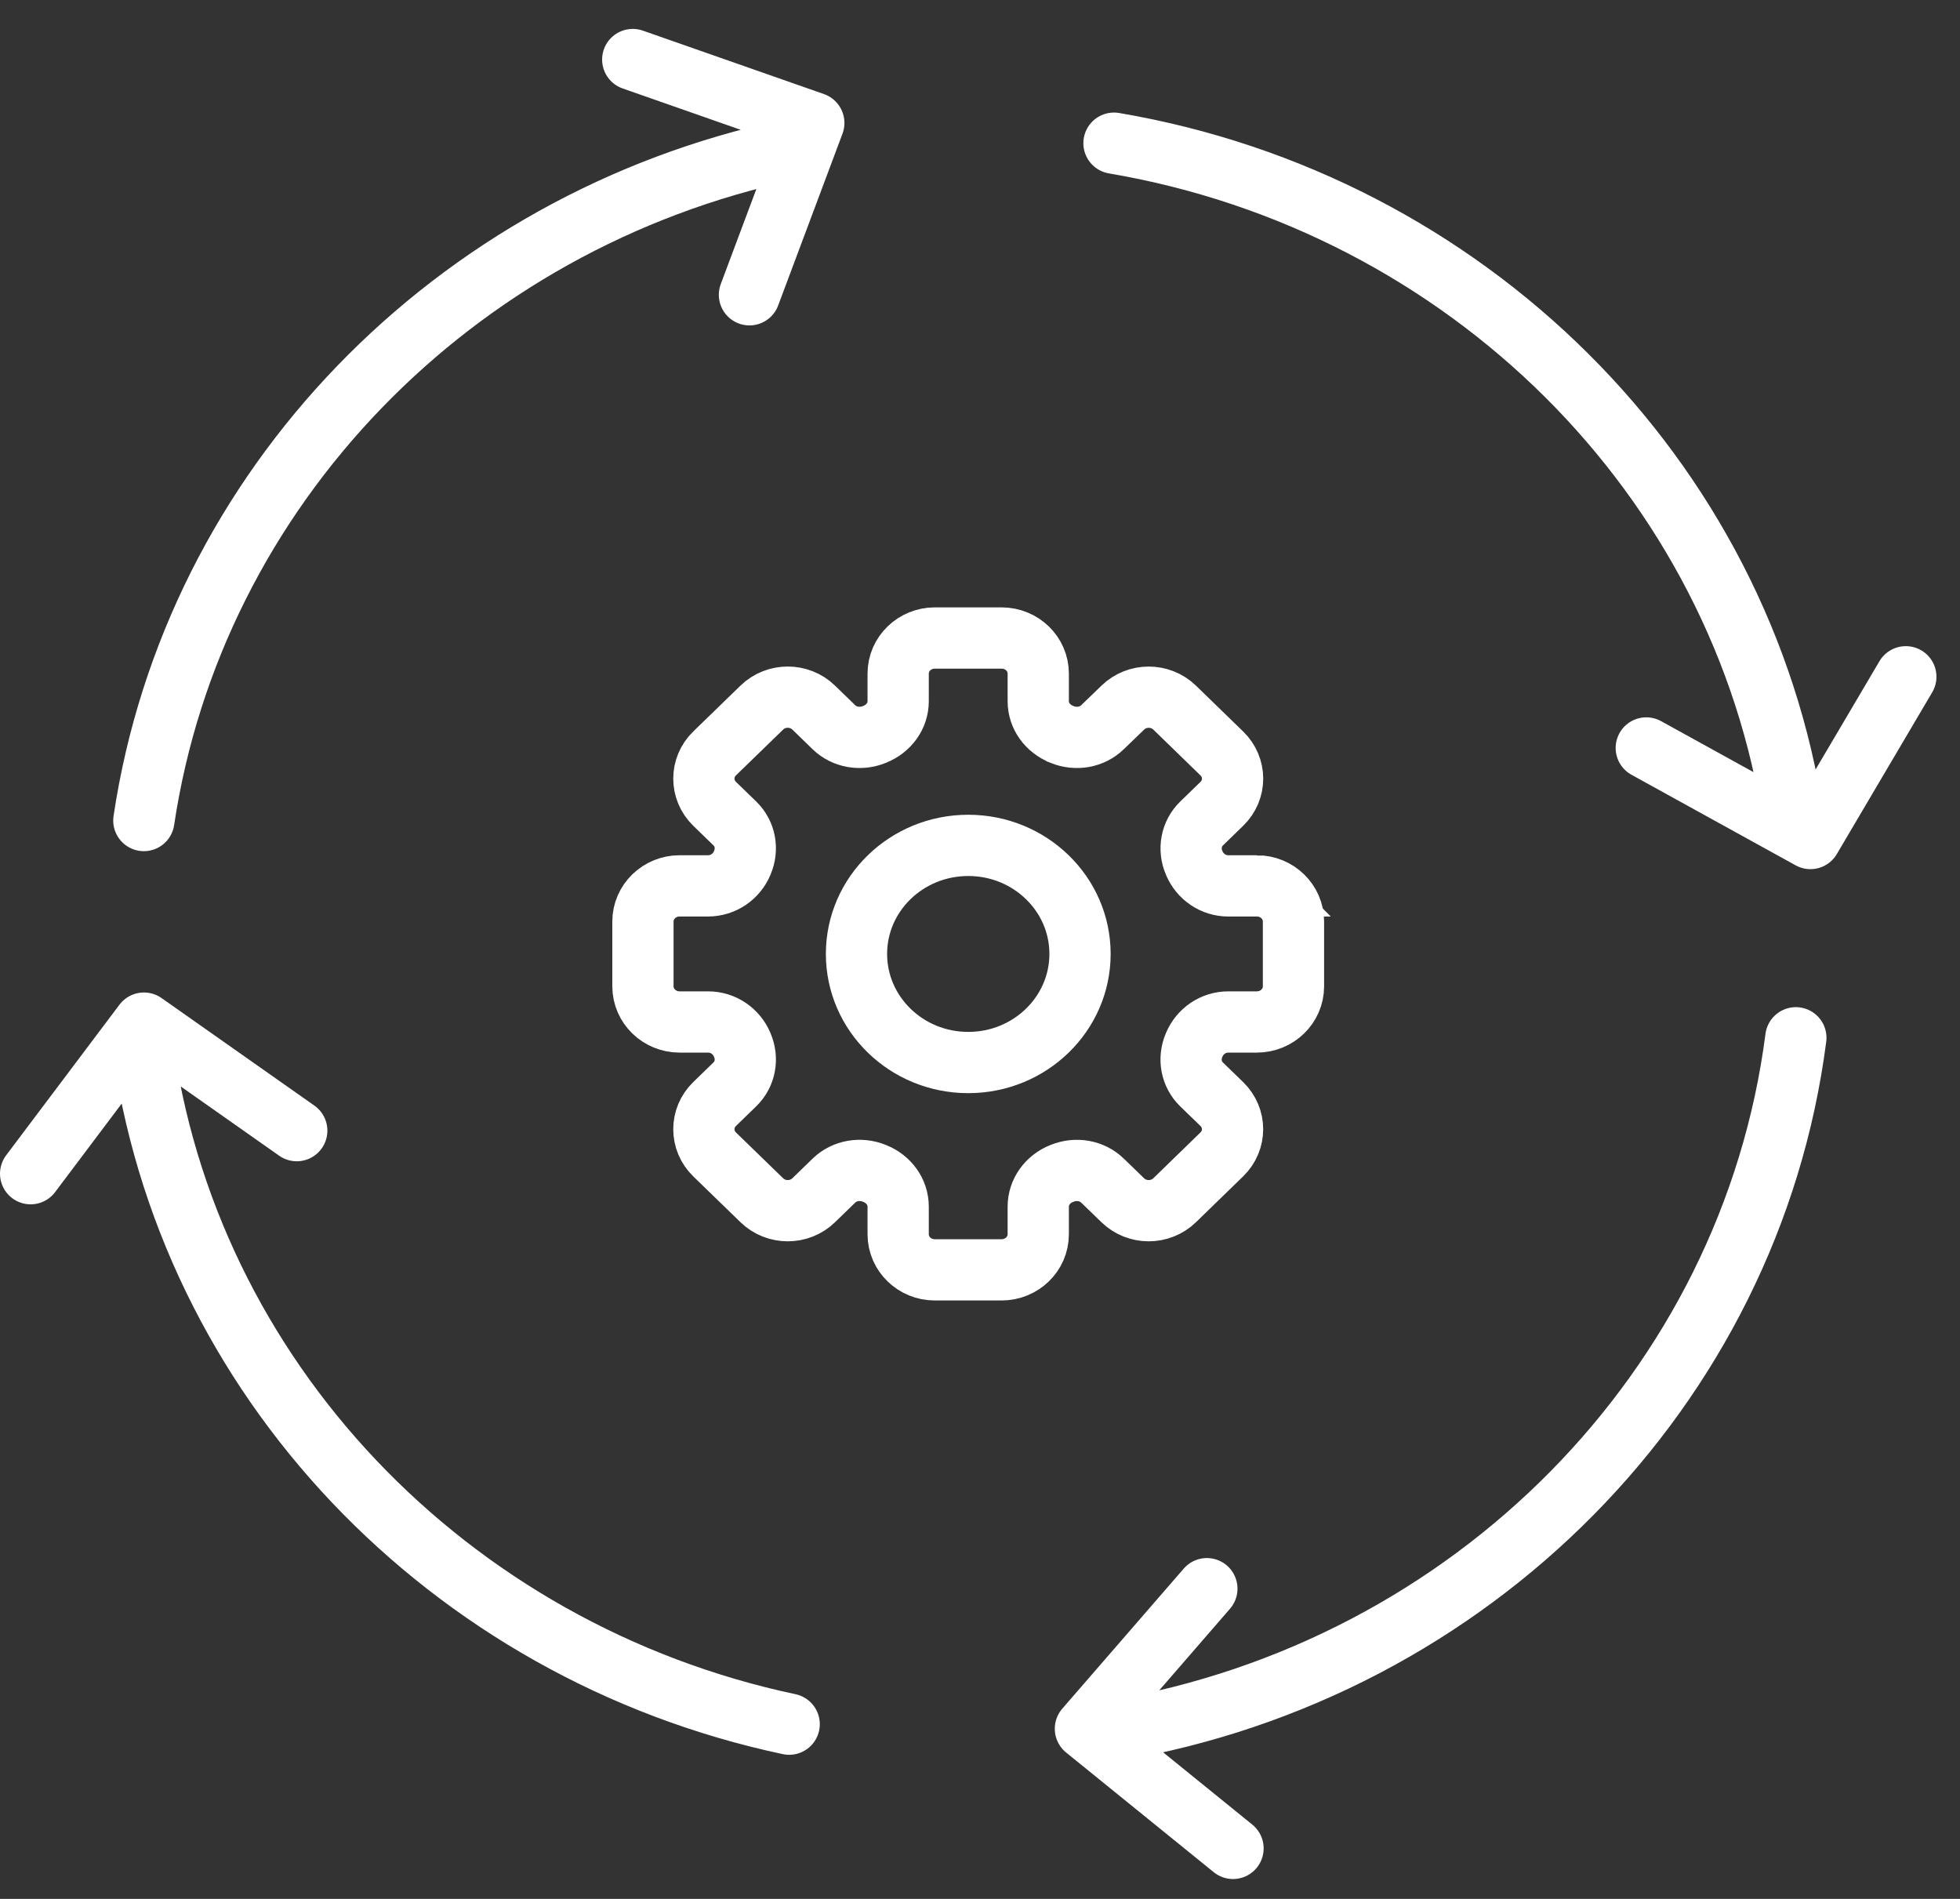
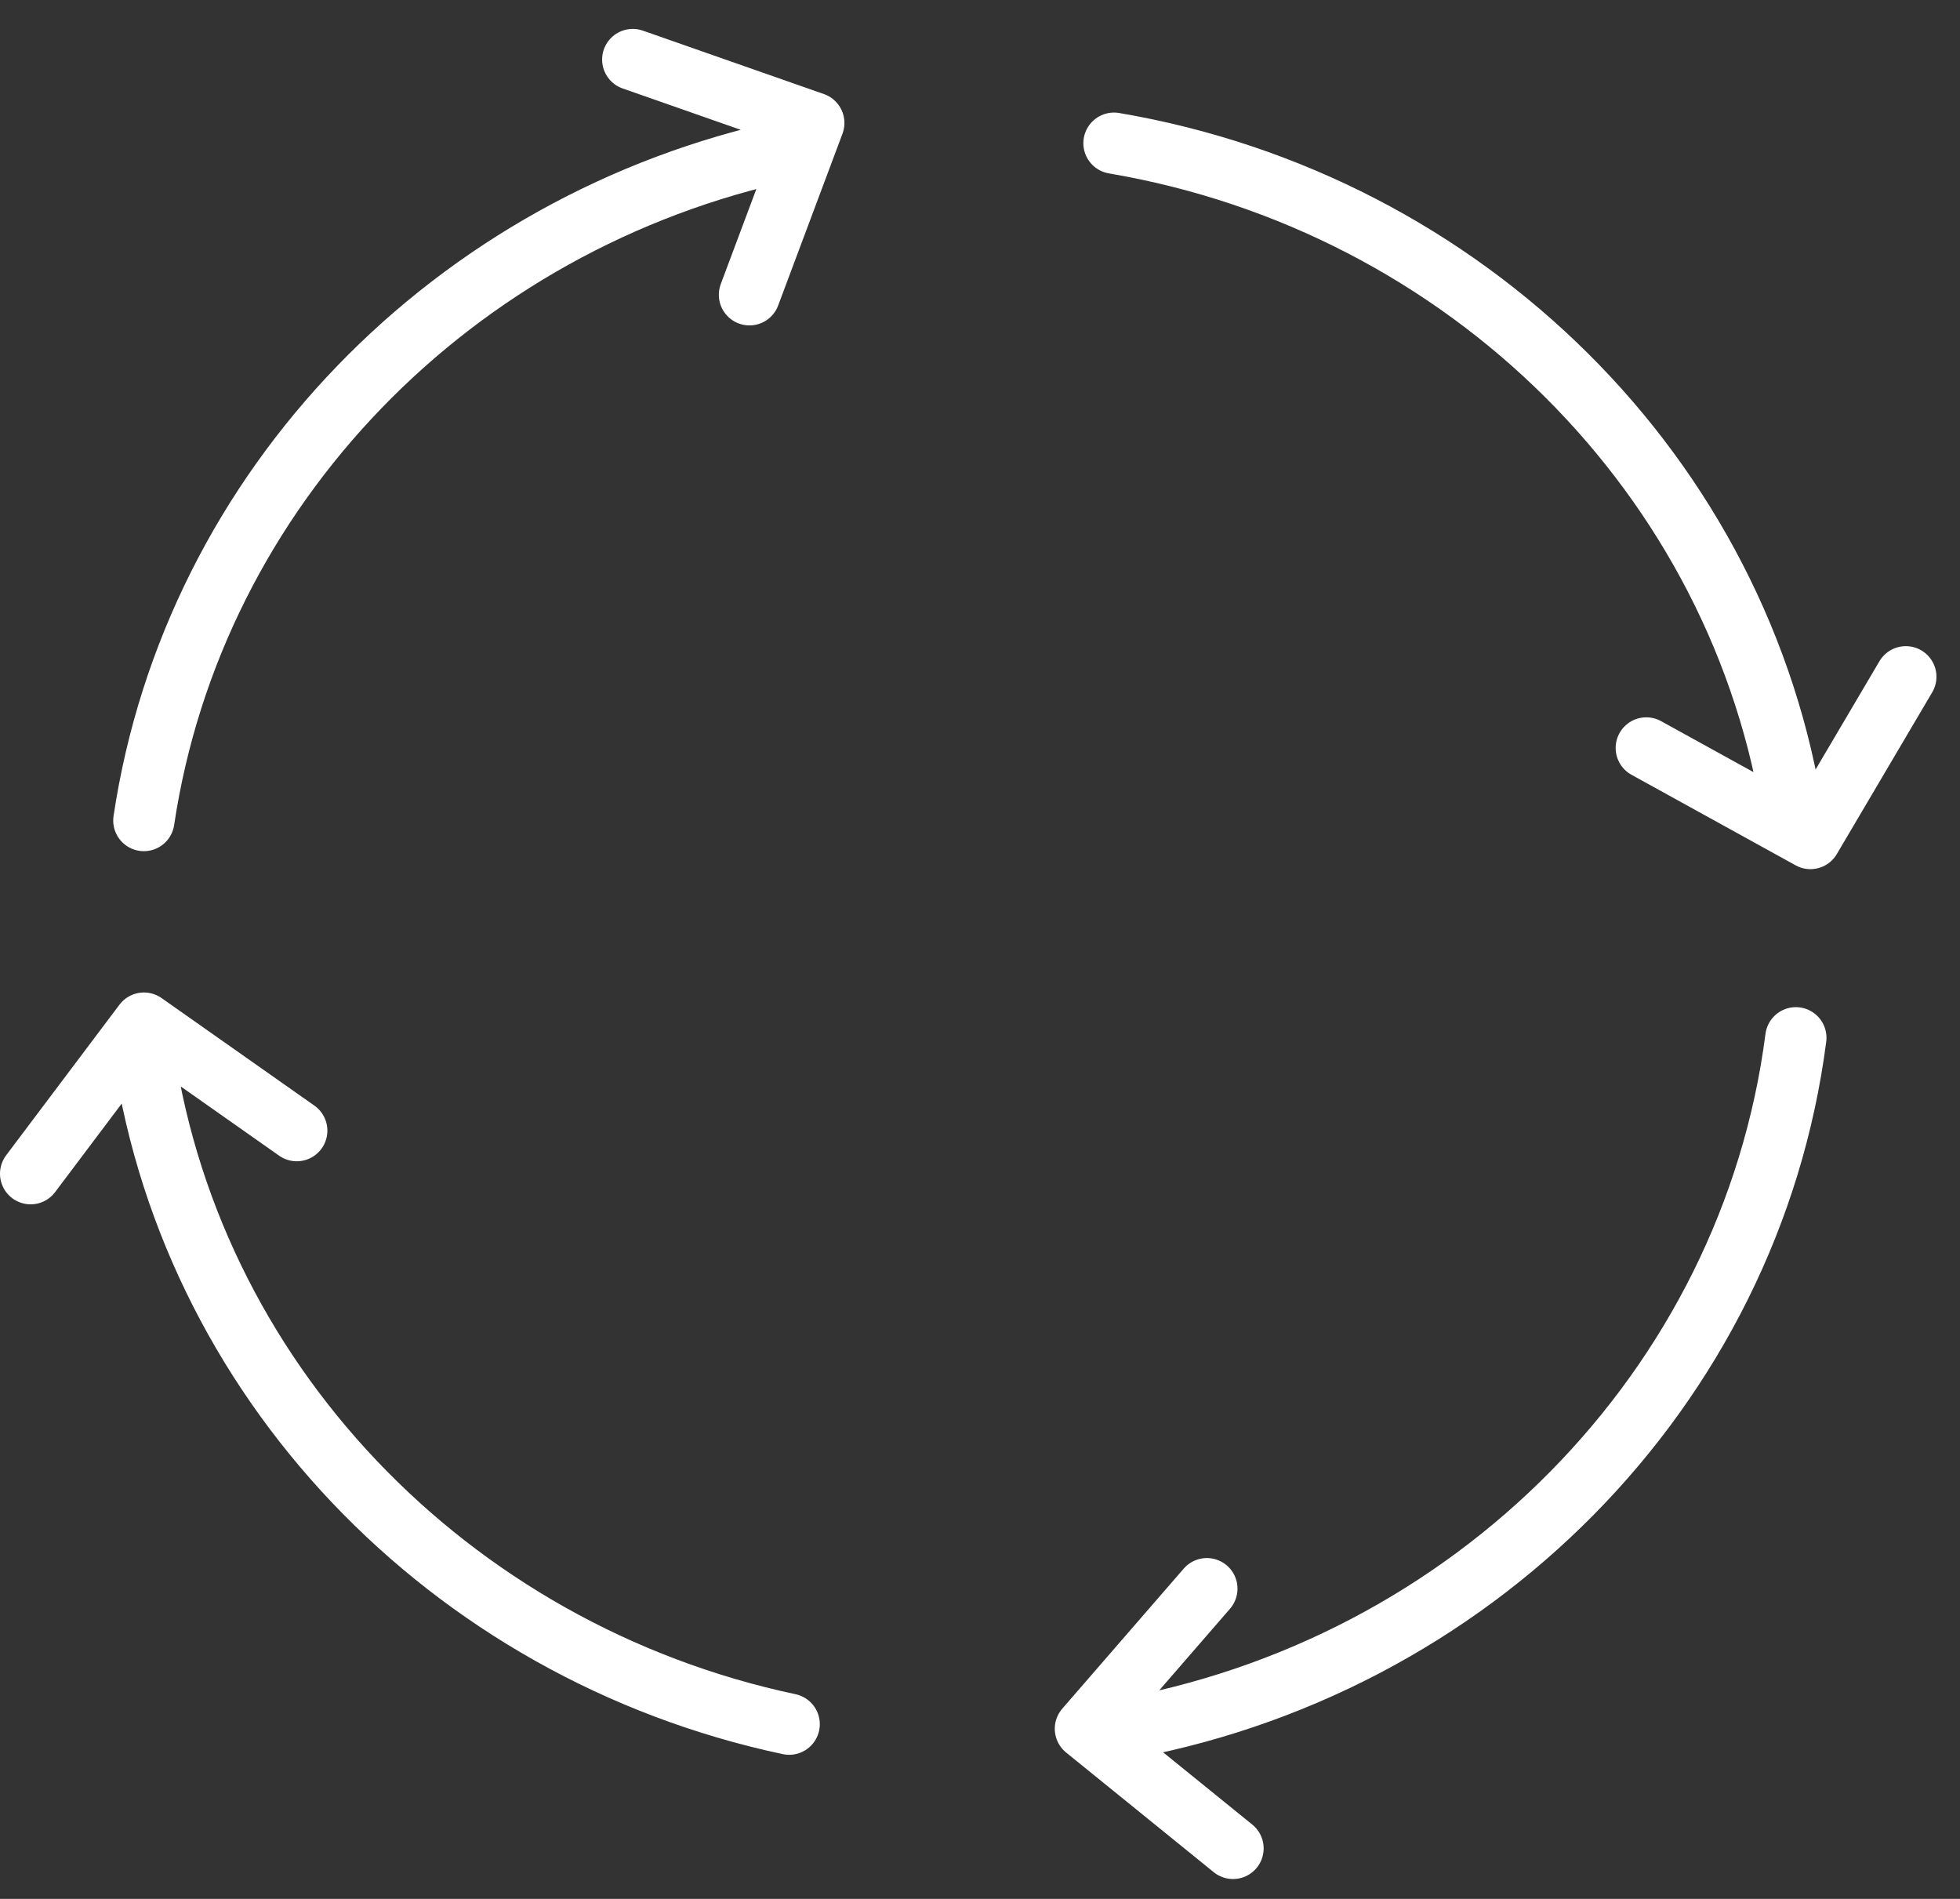
<svg xmlns="http://www.w3.org/2000/svg" height="62" viewBox="0 0 64 62" width="64">
  <rect x="0" y="0" width="64" height="62" fill="#333333" stroke="none" />
  <g fill="none" fill-rule="evenodd" stroke="#fff" stroke-linecap="round" stroke-width="2">
-     <path d="m41.04 28.925h-.93c-.495 0-.925-.3-1.113-.743-.003-.006-.004-.011-.007-.015-.186-.44-.1-.944.246-1.28l.66-.641c.469-.454.469-1.191 0-1.645l-1.54-1.497c-.469-.454-1.226-.454-1.693 0l-.663.64c-.345.336-.864.42-1.316.24-.005-.004-.01-.005-.015-.008-.458-.182-.767-.6-.767-1.08v-.903c0-.642-.536-1.162-1.197-1.162h-2.18c-.66 0-1.197.52-1.197 1.162v.903c0 .48-.309.898-.767 1.08l-.014.007c-.453.181-.971.097-1.318-.239l-.66-.641c-.467-.454-1.226-.454-1.693 0l-1.542 1.497c-.467.454-.467 1.19 0 1.645l.66.64c.347.337.433.84.246 1.28l-.006.016c-.187.442-.62.743-1.113.743h-.93c-.66 0-1.197.522-1.197 1.163v2.118c0 .641.536 1.163 1.198 1.163h.929c.494 0 .926.3 1.113.743l.006.015c.187.44.101.944-.246 1.28l-.66.641c-.467.454-.467 1.19 0 1.645l1.542 1.497c.467.454 1.226.454 1.693 0l.66-.641c.347-.336.865-.421 1.318-.24.004.002.009.005.014.006.458.182.767.602.767 1.082v.903c0 .642.536 1.162 1.196 1.162h2.18c.662 0 1.198-.52 1.198-1.162v-.903c0-.48.31-.9.767-1.082l.015-.005c.452-.182.97-.097 1.316.239l.662.641c.467.454 1.224.454 1.693 0l1.54-1.497c.469-.455.469-1.19 0-1.645l-.66-.64c-.346-.337-.432-.84-.246-1.28l.007-.016c.188-.444.618-.743 1.113-.743h.93c.661 0 1.197-.522 1.197-1.163v-2.118c0-.641-.536-1.163-1.197-1.163zm-5.774 2.221c0 1.958-1.634 3.546-3.65 3.546-2.015 0-3.649-1.588-3.649-3.546 0-1.957 1.634-3.544 3.65-3.544 2.015 0 3.649 1.587 3.649 3.544z" />
    <path d="m4.697 26.791c1.625-10.86 10.11-19.574 21.072-21.901m0 51.405c-11.133-2.364-19.712-11.315-21.144-22.411m54.015 0c-1.48 11.466-10.59 20.643-22.267 22.626m.002-51.835c11.501 1.954 20.514 10.889 22.194 22.117m-34.097-17.167 2.101-5.61-5.912-2.071m33.095 22.477 5.36 2.957 3.115-5.281m-22.823 29.774-3.966 4.573 4.82 3.907m-30.572-23.435-4.99-3.511-3.7 4.917" stroke-linejoin="round" />
  </g>
</svg>